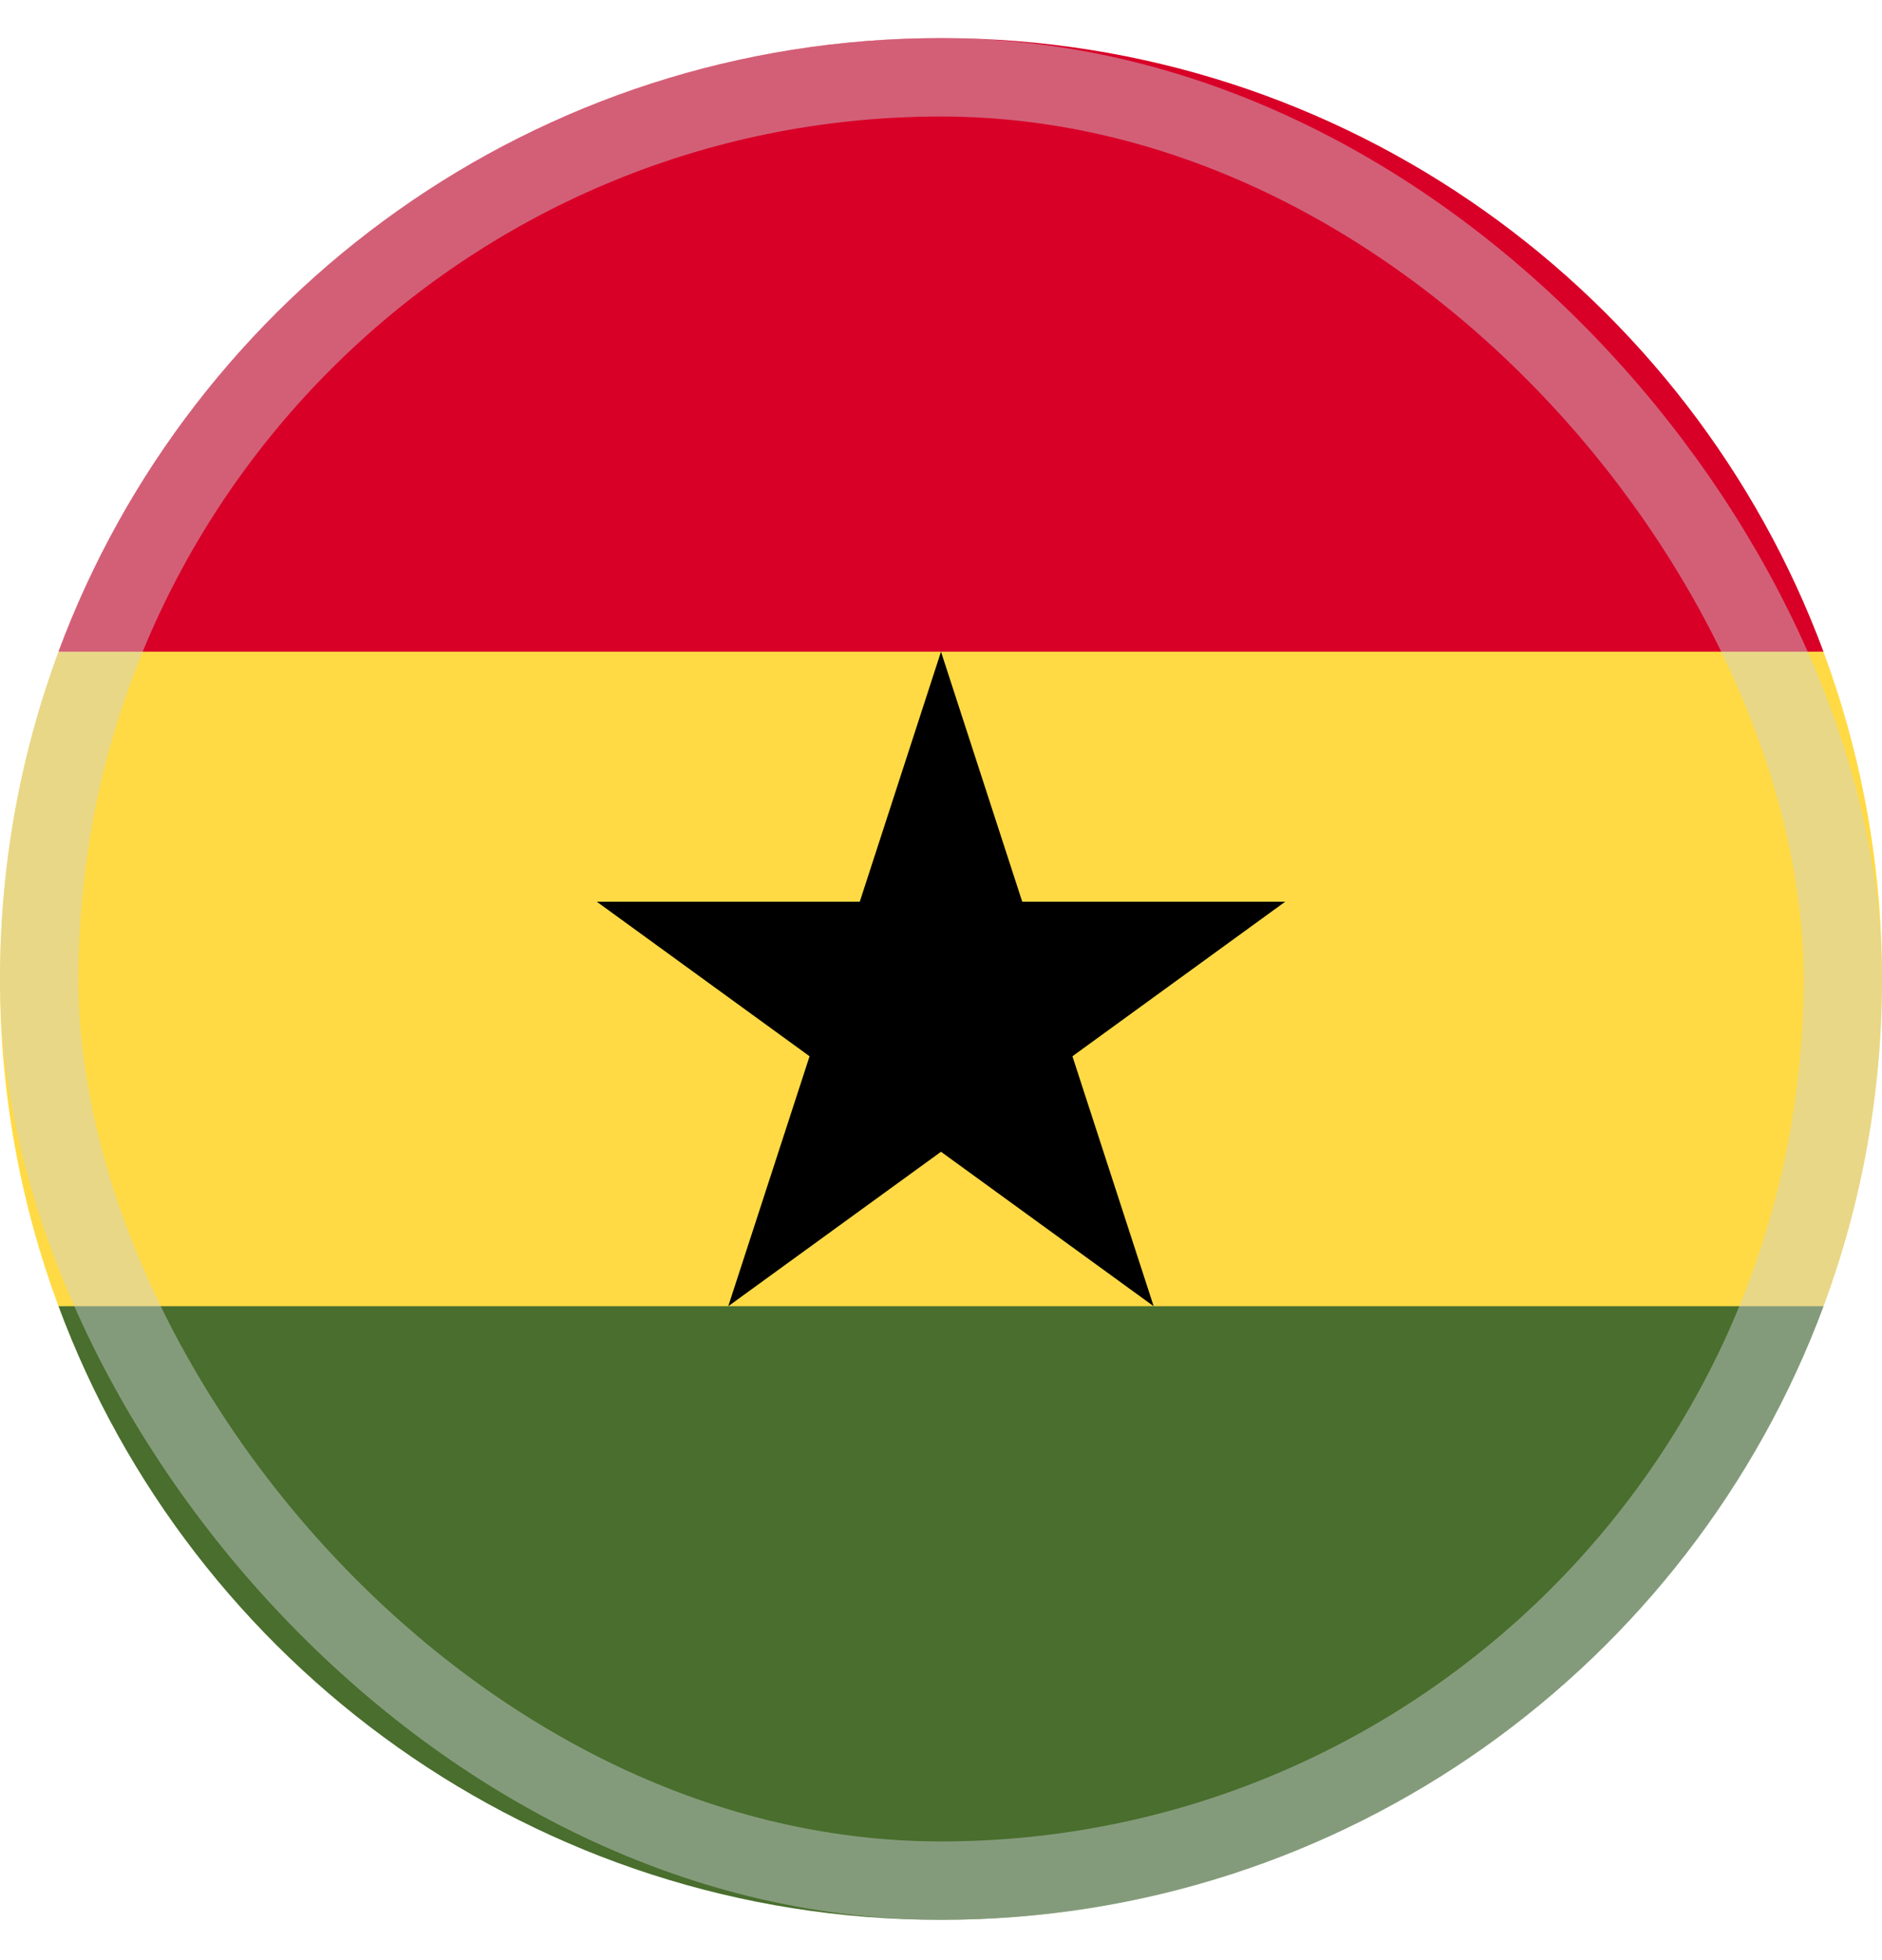
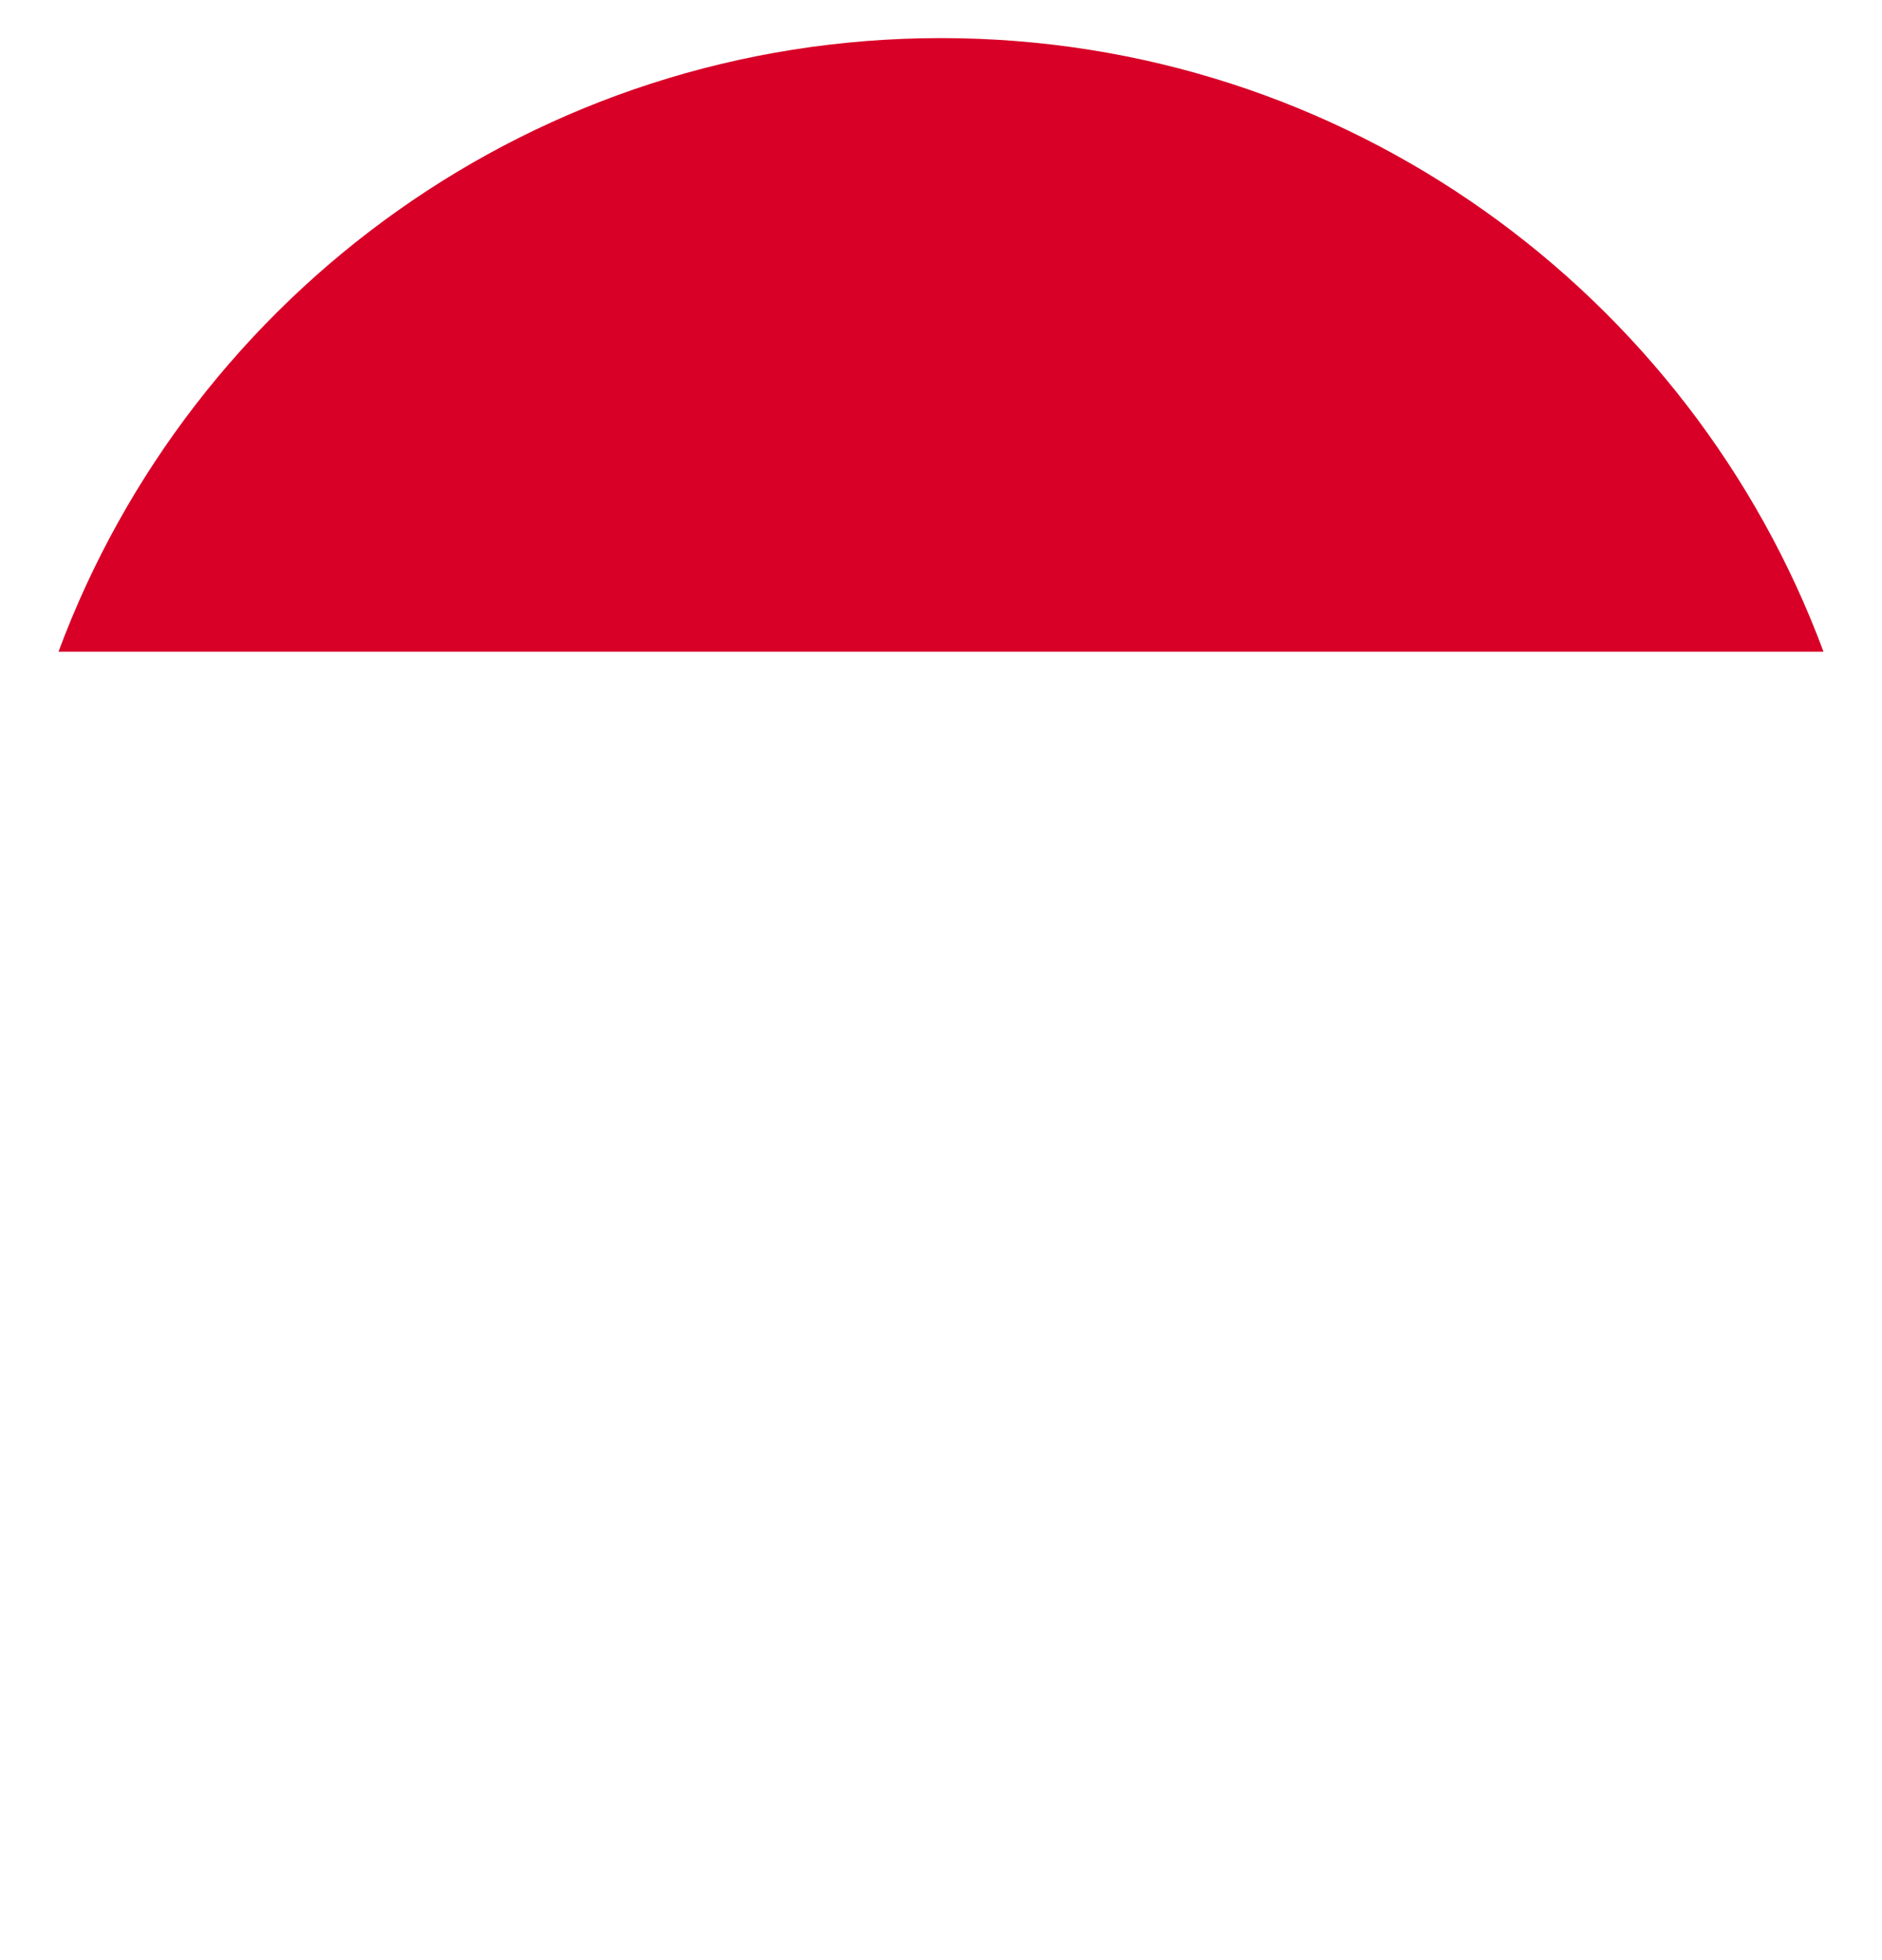
<svg xmlns="http://www.w3.org/2000/svg" width="24" height="25" viewBox="0 0 24 25" fill="none">
  <g clip-path="url(#clip0_2540_3755)">
-     <path d="M0 12.487C0 13.954 0.264 15.361 0.746 16.661L12 17.182L23.254 16.661C23.736 15.361 24 13.954 24 12.487C24 11.019 23.736 9.613 23.254 8.313L12 7.791L0.746 8.313C0.264 9.613 0 11.019 0 12.487H0Z" fill="#FFDA44" />
    <path d="M12 0.486C6.84 0.486 2.442 3.743 0.746 8.312H23.254C21.558 3.743 17.16 0.486 12 0.486Z" fill="#D80027" />
-     <path d="M23.254 16.66H0.746C2.442 21.23 6.84 24.486 12 24.486C17.16 24.486 21.558 21.23 23.254 16.66Z" fill="#496E2D" />
-     <path d="M12 8.312L13.036 11.501H16.389L13.676 13.472L14.712 16.66L12 14.69L9.287 16.66L10.324 13.472L7.611 11.501H10.964L12 8.312Z" fill="black" />
-     <rect opacity="0.45" x="0.5" y="0.986" width="23" height="23" rx="11.5" stroke="#CCD3DB" />
  </g>
  <defs>
    <clipPath id="clip0_2540_3755">
      <rect width="24" height="24" fill="white" transform="translate(0 0.486)" />
    </clipPath>
  </defs>
</svg>